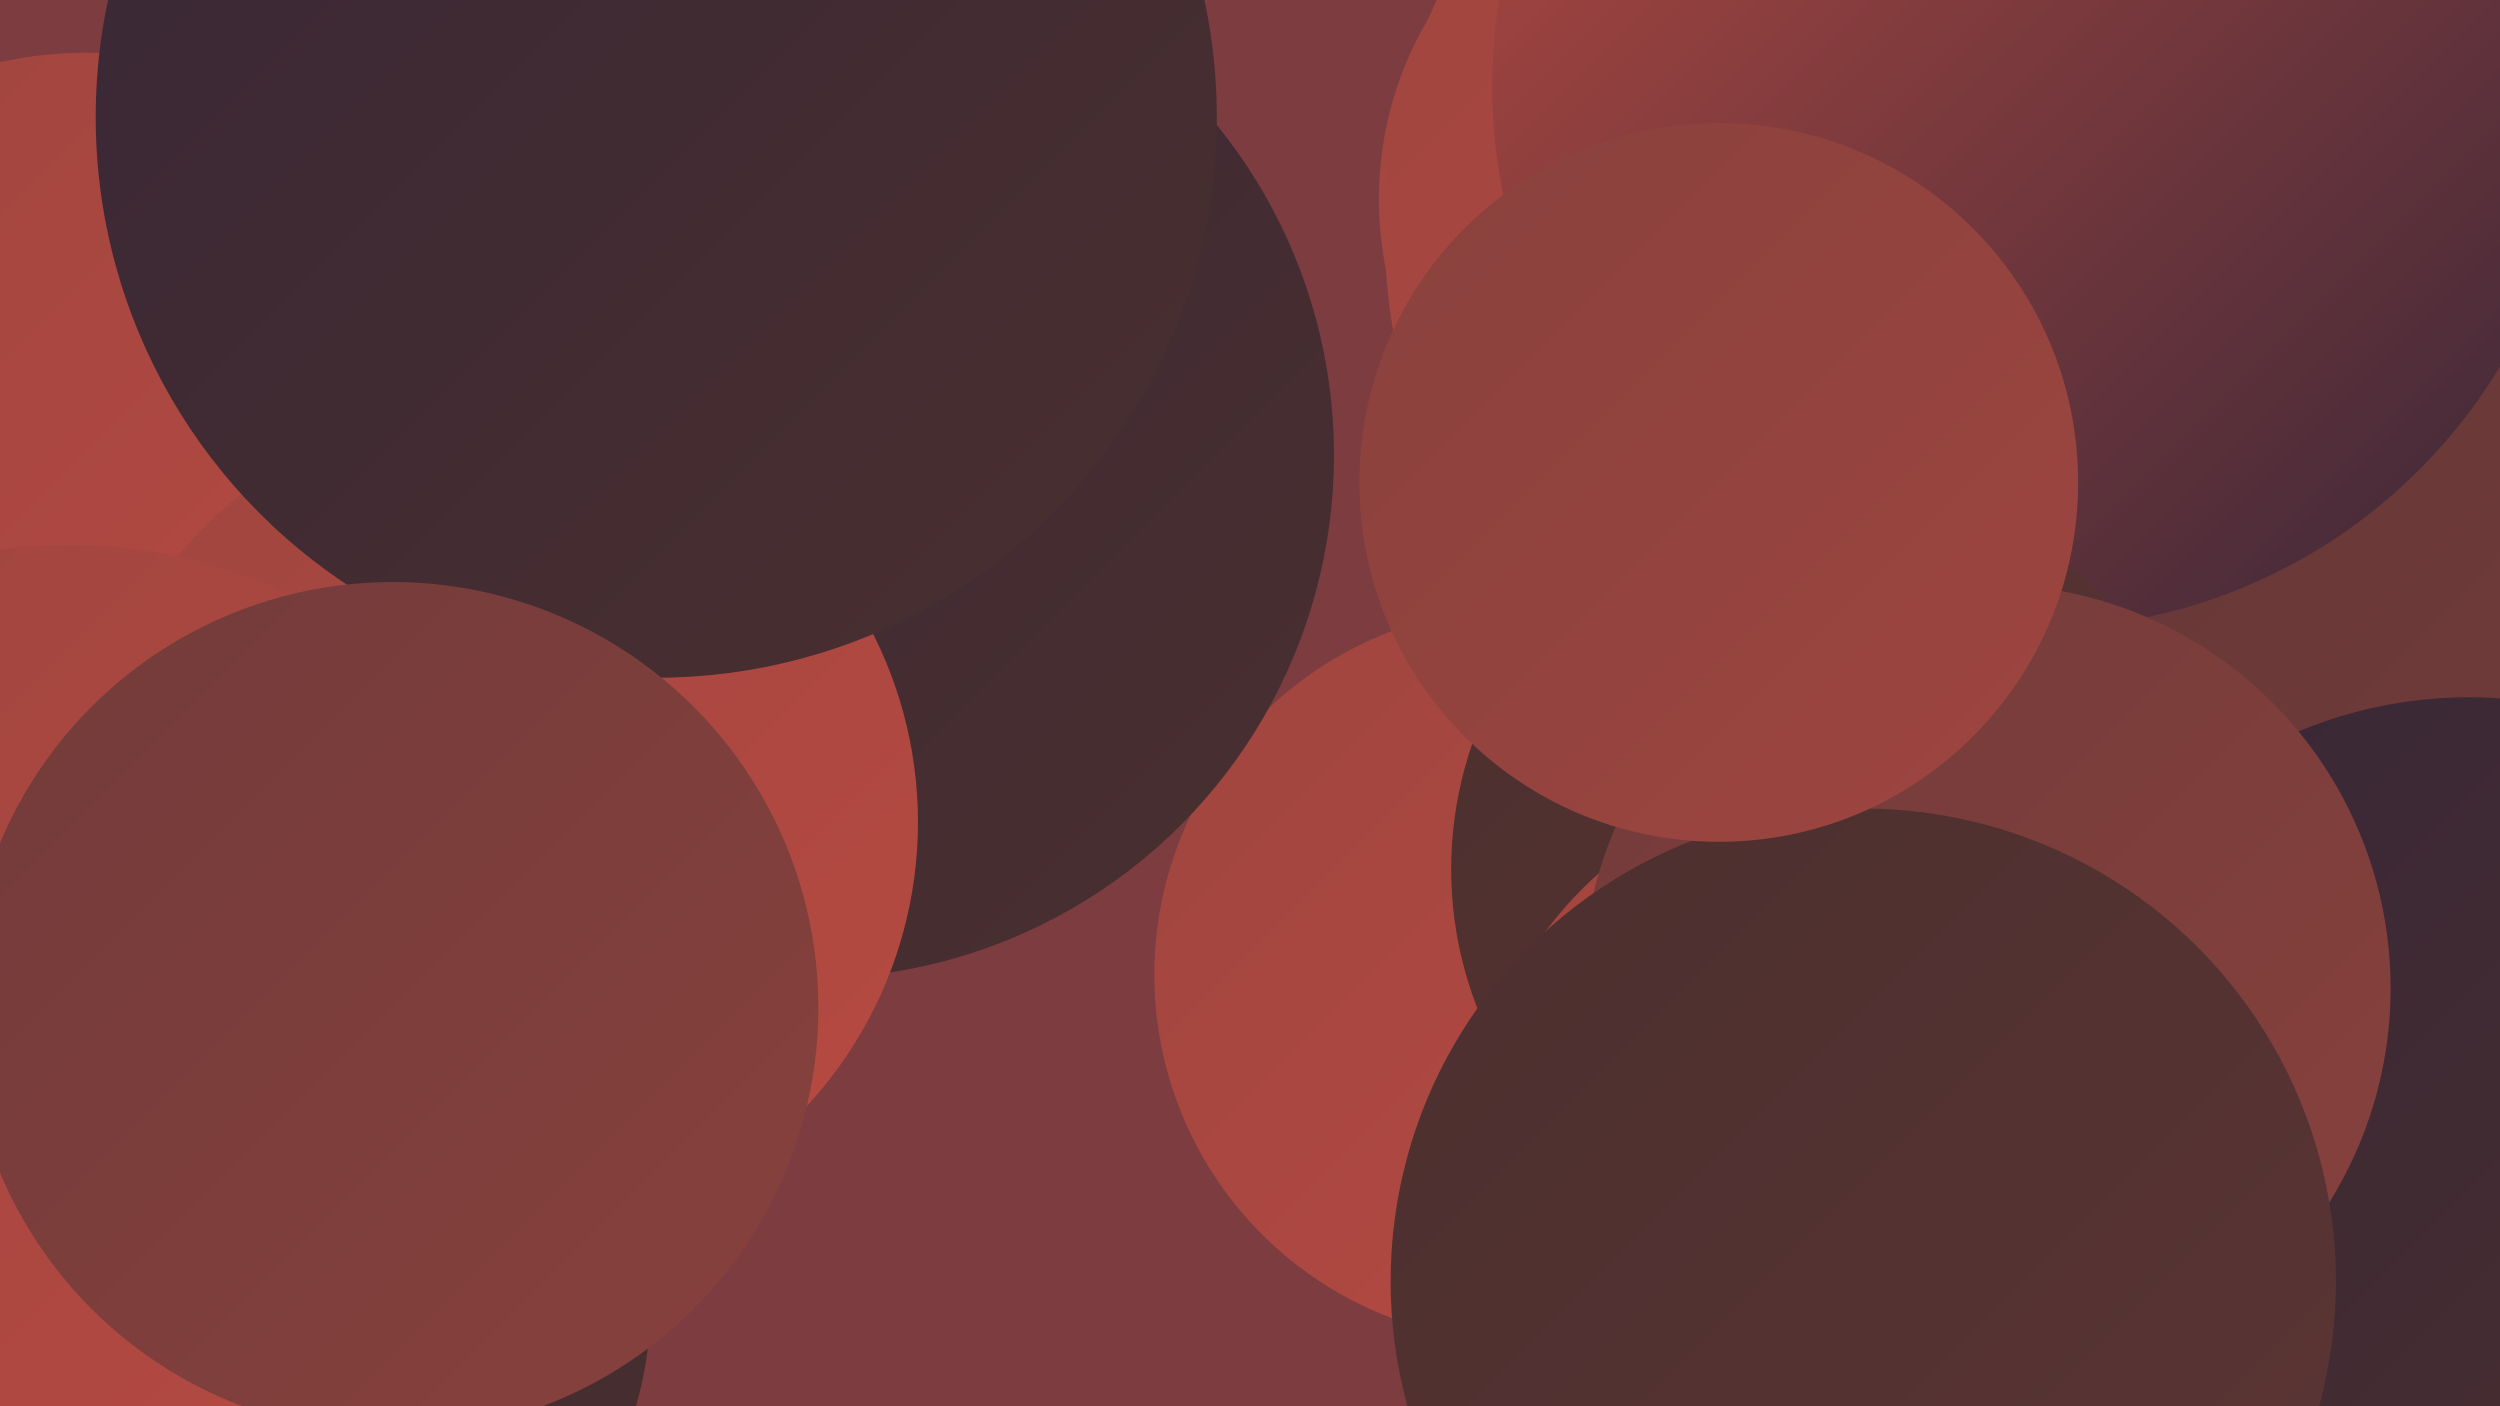
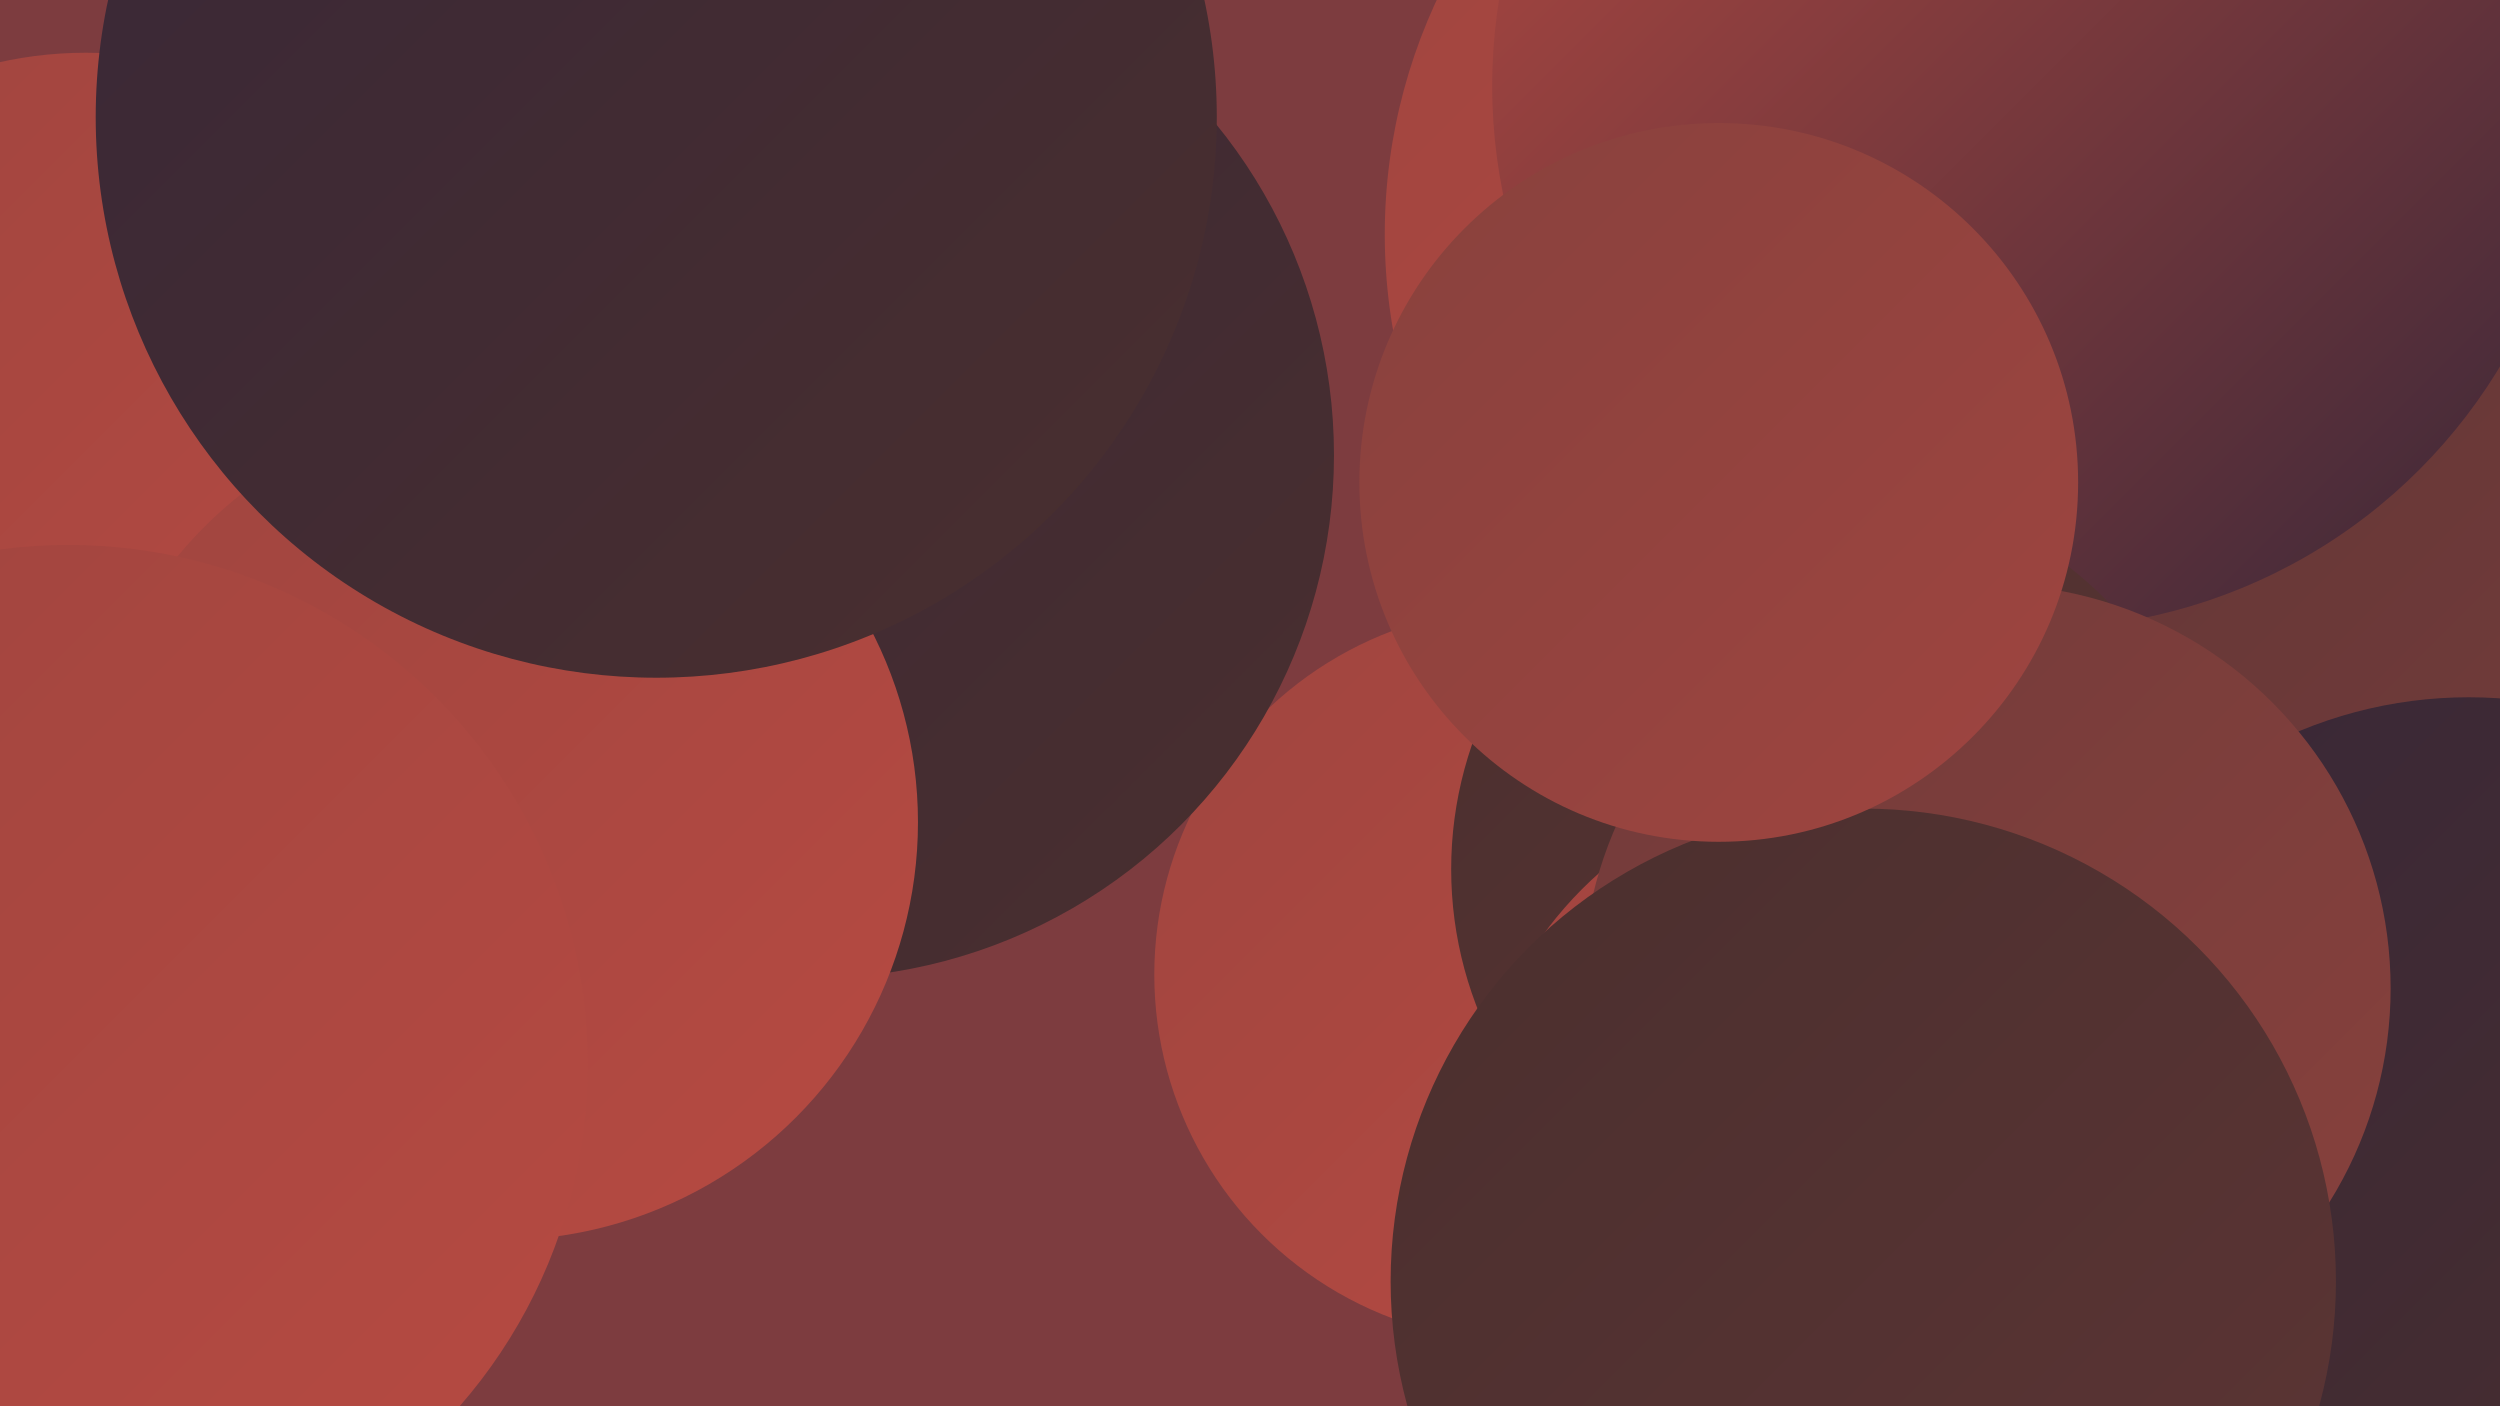
<svg xmlns="http://www.w3.org/2000/svg" width="1280" height="720">
  <defs>
    <linearGradient id="grad0" x1="0%" y1="0%" x2="100%" y2="100%">
      <stop offset="0%" style="stop-color:#382738;stop-opacity:1" />
      <stop offset="100%" style="stop-color:#4a2f2e;stop-opacity:1" />
    </linearGradient>
    <linearGradient id="grad1" x1="0%" y1="0%" x2="100%" y2="100%">
      <stop offset="0%" style="stop-color:#4a2f2e;stop-opacity:1" />
      <stop offset="100%" style="stop-color:#5d3535;stop-opacity:1" />
    </linearGradient>
    <linearGradient id="grad2" x1="0%" y1="0%" x2="100%" y2="100%">
      <stop offset="0%" style="stop-color:#5d3535;stop-opacity:1" />
      <stop offset="100%" style="stop-color:#723b3a;stop-opacity:1" />
    </linearGradient>
    <linearGradient id="grad3" x1="0%" y1="0%" x2="100%" y2="100%">
      <stop offset="0%" style="stop-color:#723b3a;stop-opacity:1" />
      <stop offset="100%" style="stop-color:#88413d;stop-opacity:1" />
    </linearGradient>
    <linearGradient id="grad4" x1="0%" y1="0%" x2="100%" y2="100%">
      <stop offset="0%" style="stop-color:#88413d;stop-opacity:1" />
      <stop offset="100%" style="stop-color:#9f4540;stop-opacity:1" />
    </linearGradient>
    <linearGradient id="grad5" x1="0%" y1="0%" x2="100%" y2="100%">
      <stop offset="0%" style="stop-color:#9f4540;stop-opacity:1" />
      <stop offset="100%" style="stop-color:#b74a41;stop-opacity:1" />
    </linearGradient>
    <linearGradient id="grad6" x1="0%" y1="0%" x2="100%" y2="100%">
      <stop offset="0%" style="stop-color:#b74a41;stop-opacity:1" />
      <stop offset="100%" style="stop-color:#382738;stop-opacity:1" />
    </linearGradient>
  </defs>
  <rect width="1280" height="720" fill="#7d3c3f" />
  <circle cx="779" cy="499" r="188" fill="url(#grad5)" />
-   <circle cx="148" cy="668" r="185" fill="url(#grad0)" />
-   <circle cx="887" cy="102" r="181" fill="url(#grad5)" />
  <circle cx="993" cy="120" r="284" fill="url(#grad5)" />
  <circle cx="1107" cy="499" r="269" fill="url(#grad5)" />
  <circle cx="1164" cy="204" r="207" fill="url(#grad2)" />
  <circle cx="230" cy="237" r="271" fill="url(#grad0)" />
  <circle cx="1264" cy="583" r="226" fill="url(#grad0)" />
  <circle cx="1042" cy="44" r="278" fill="url(#grad6)" />
  <circle cx="44" cy="231" r="204" fill="url(#grad5)" />
  <circle cx="415" cy="233" r="268" fill="url(#grad0)" />
  <circle cx="256" cy="421" r="214" fill="url(#grad5)" />
  <circle cx="336" cy="60" r="287" fill="url(#grad0)" />
  <circle cx="939" cy="445" r="196" fill="url(#grad1)" />
  <circle cx="948" cy="593" r="195" fill="url(#grad6)" />
  <circle cx="1017" cy="506" r="207" fill="url(#grad3)" />
  <circle cx="35" cy="545" r="266" fill="url(#grad5)" />
  <circle cx="954" cy="656" r="242" fill="url(#grad1)" />
-   <circle cx="201" cy="516" r="218" fill="url(#grad3)" />
  <circle cx="880" cy="247" r="184" fill="url(#grad4)" />
</svg>